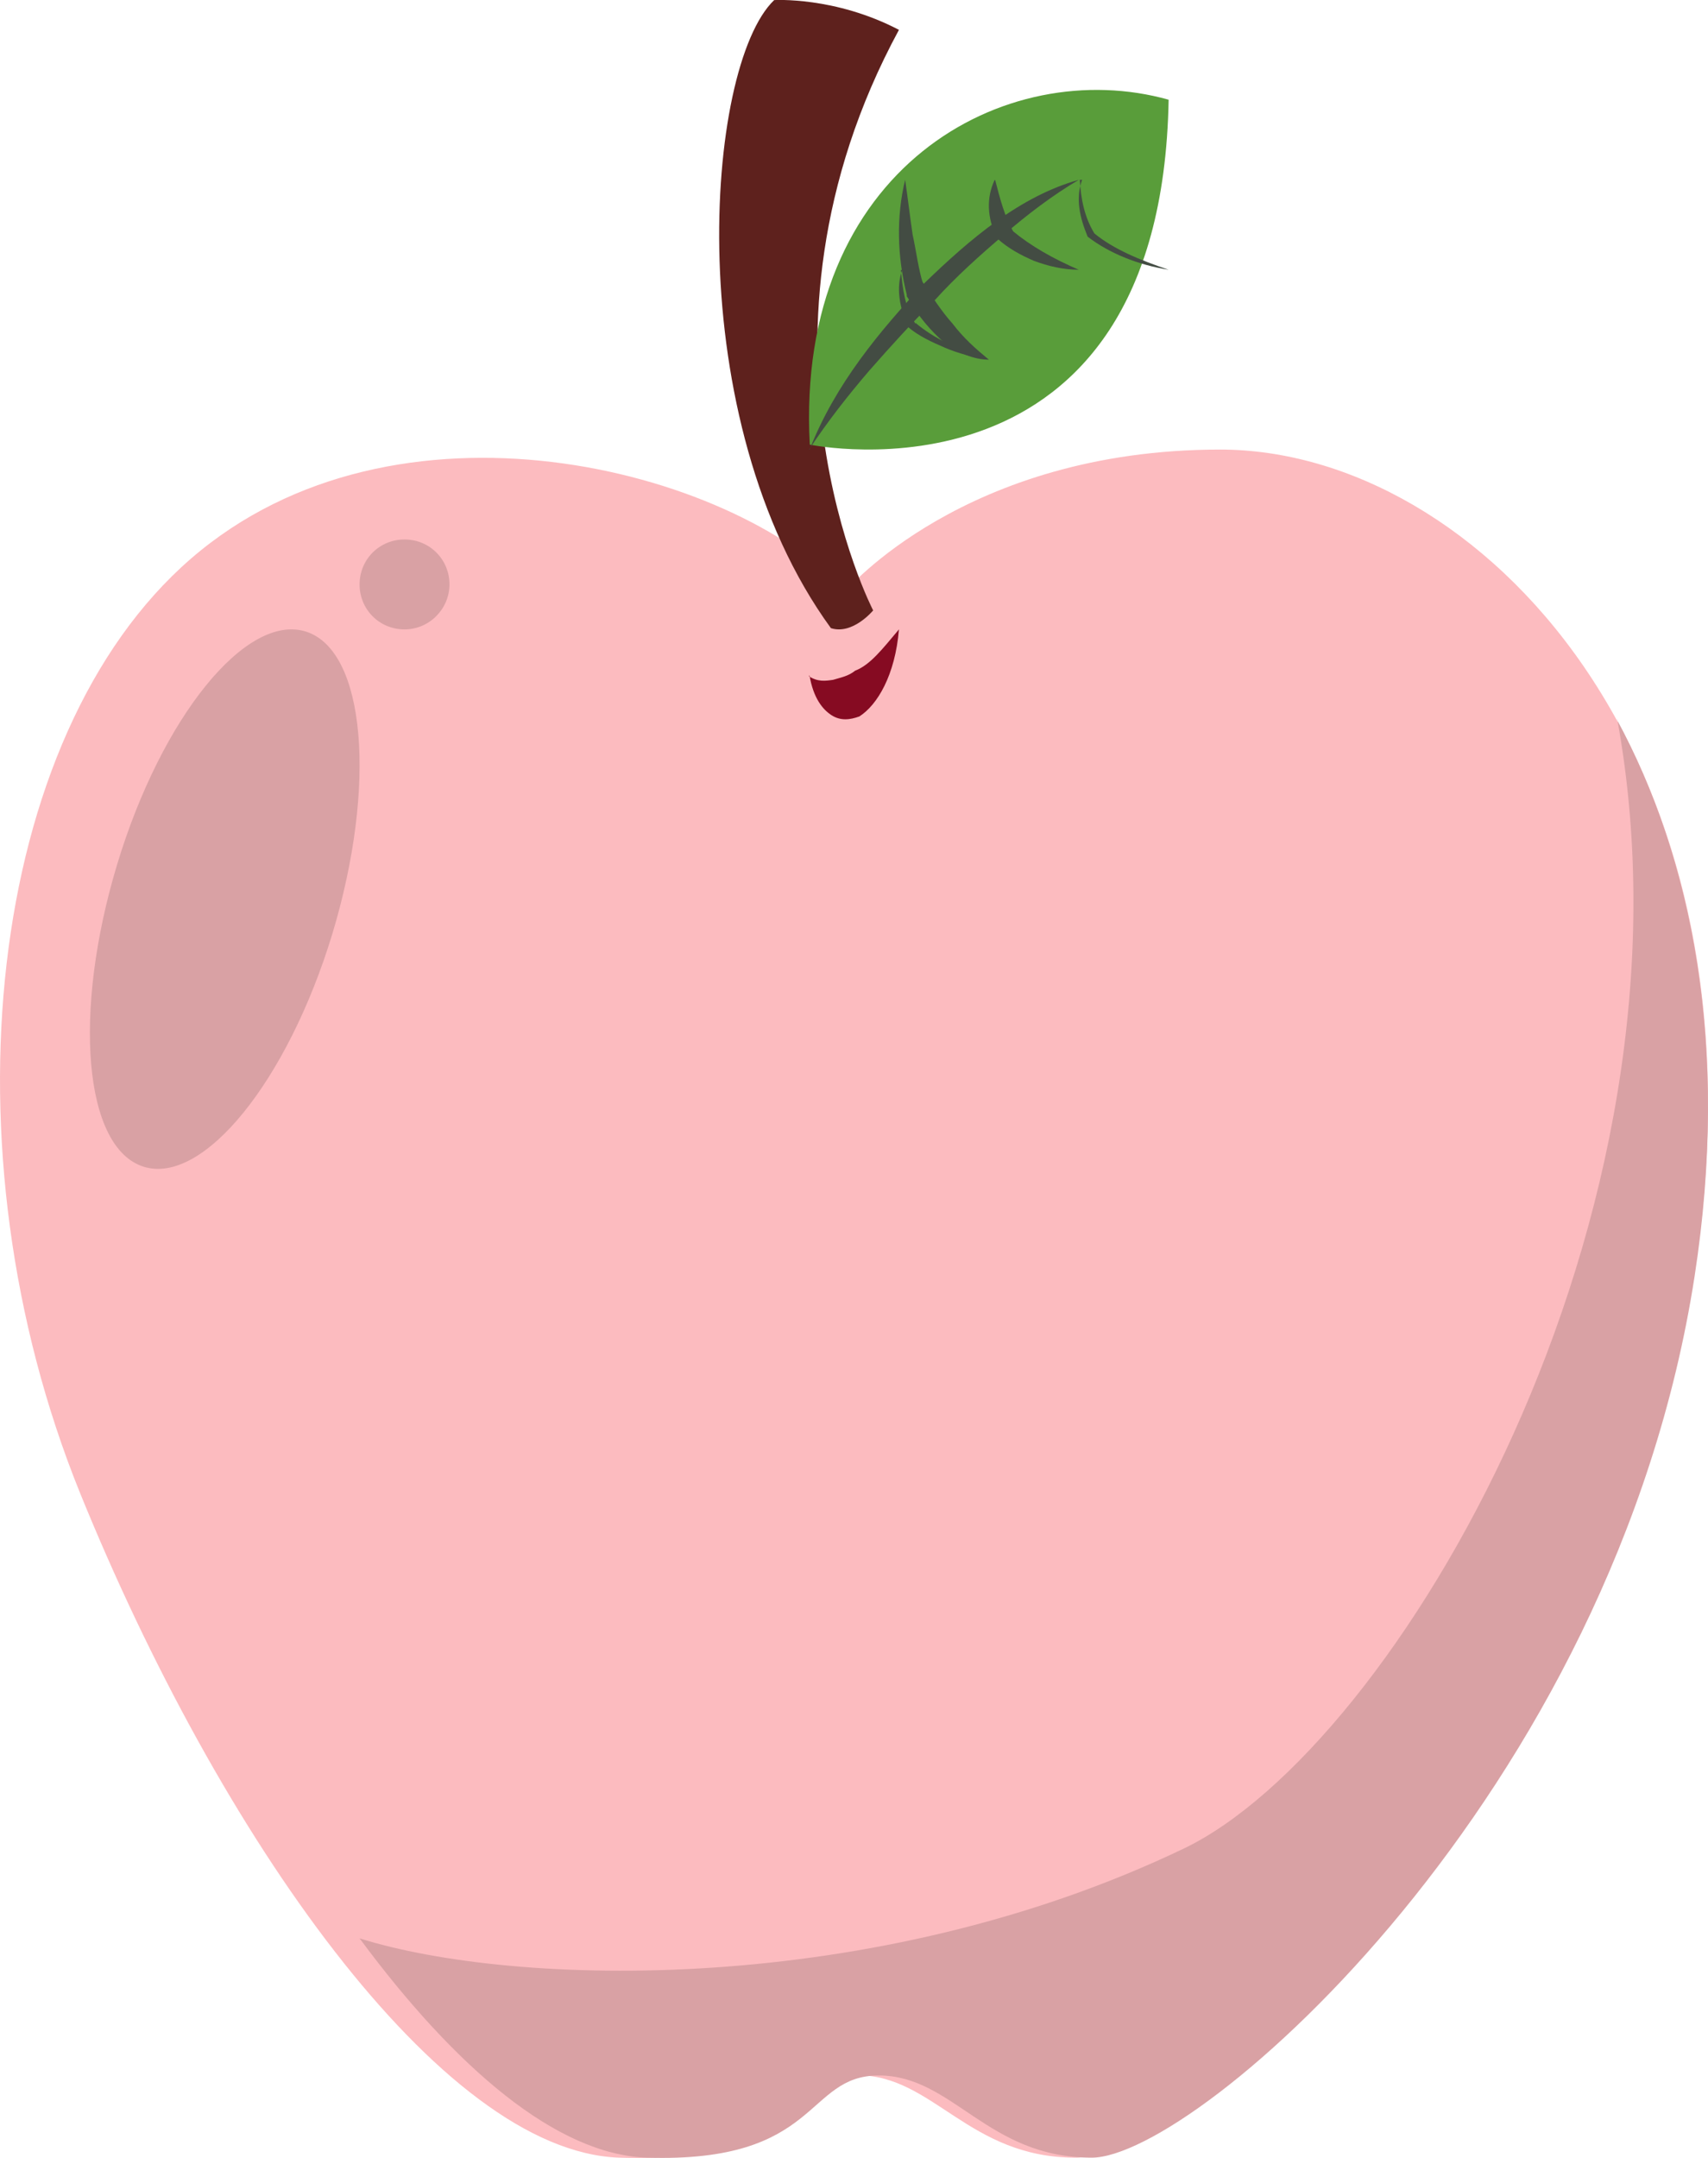
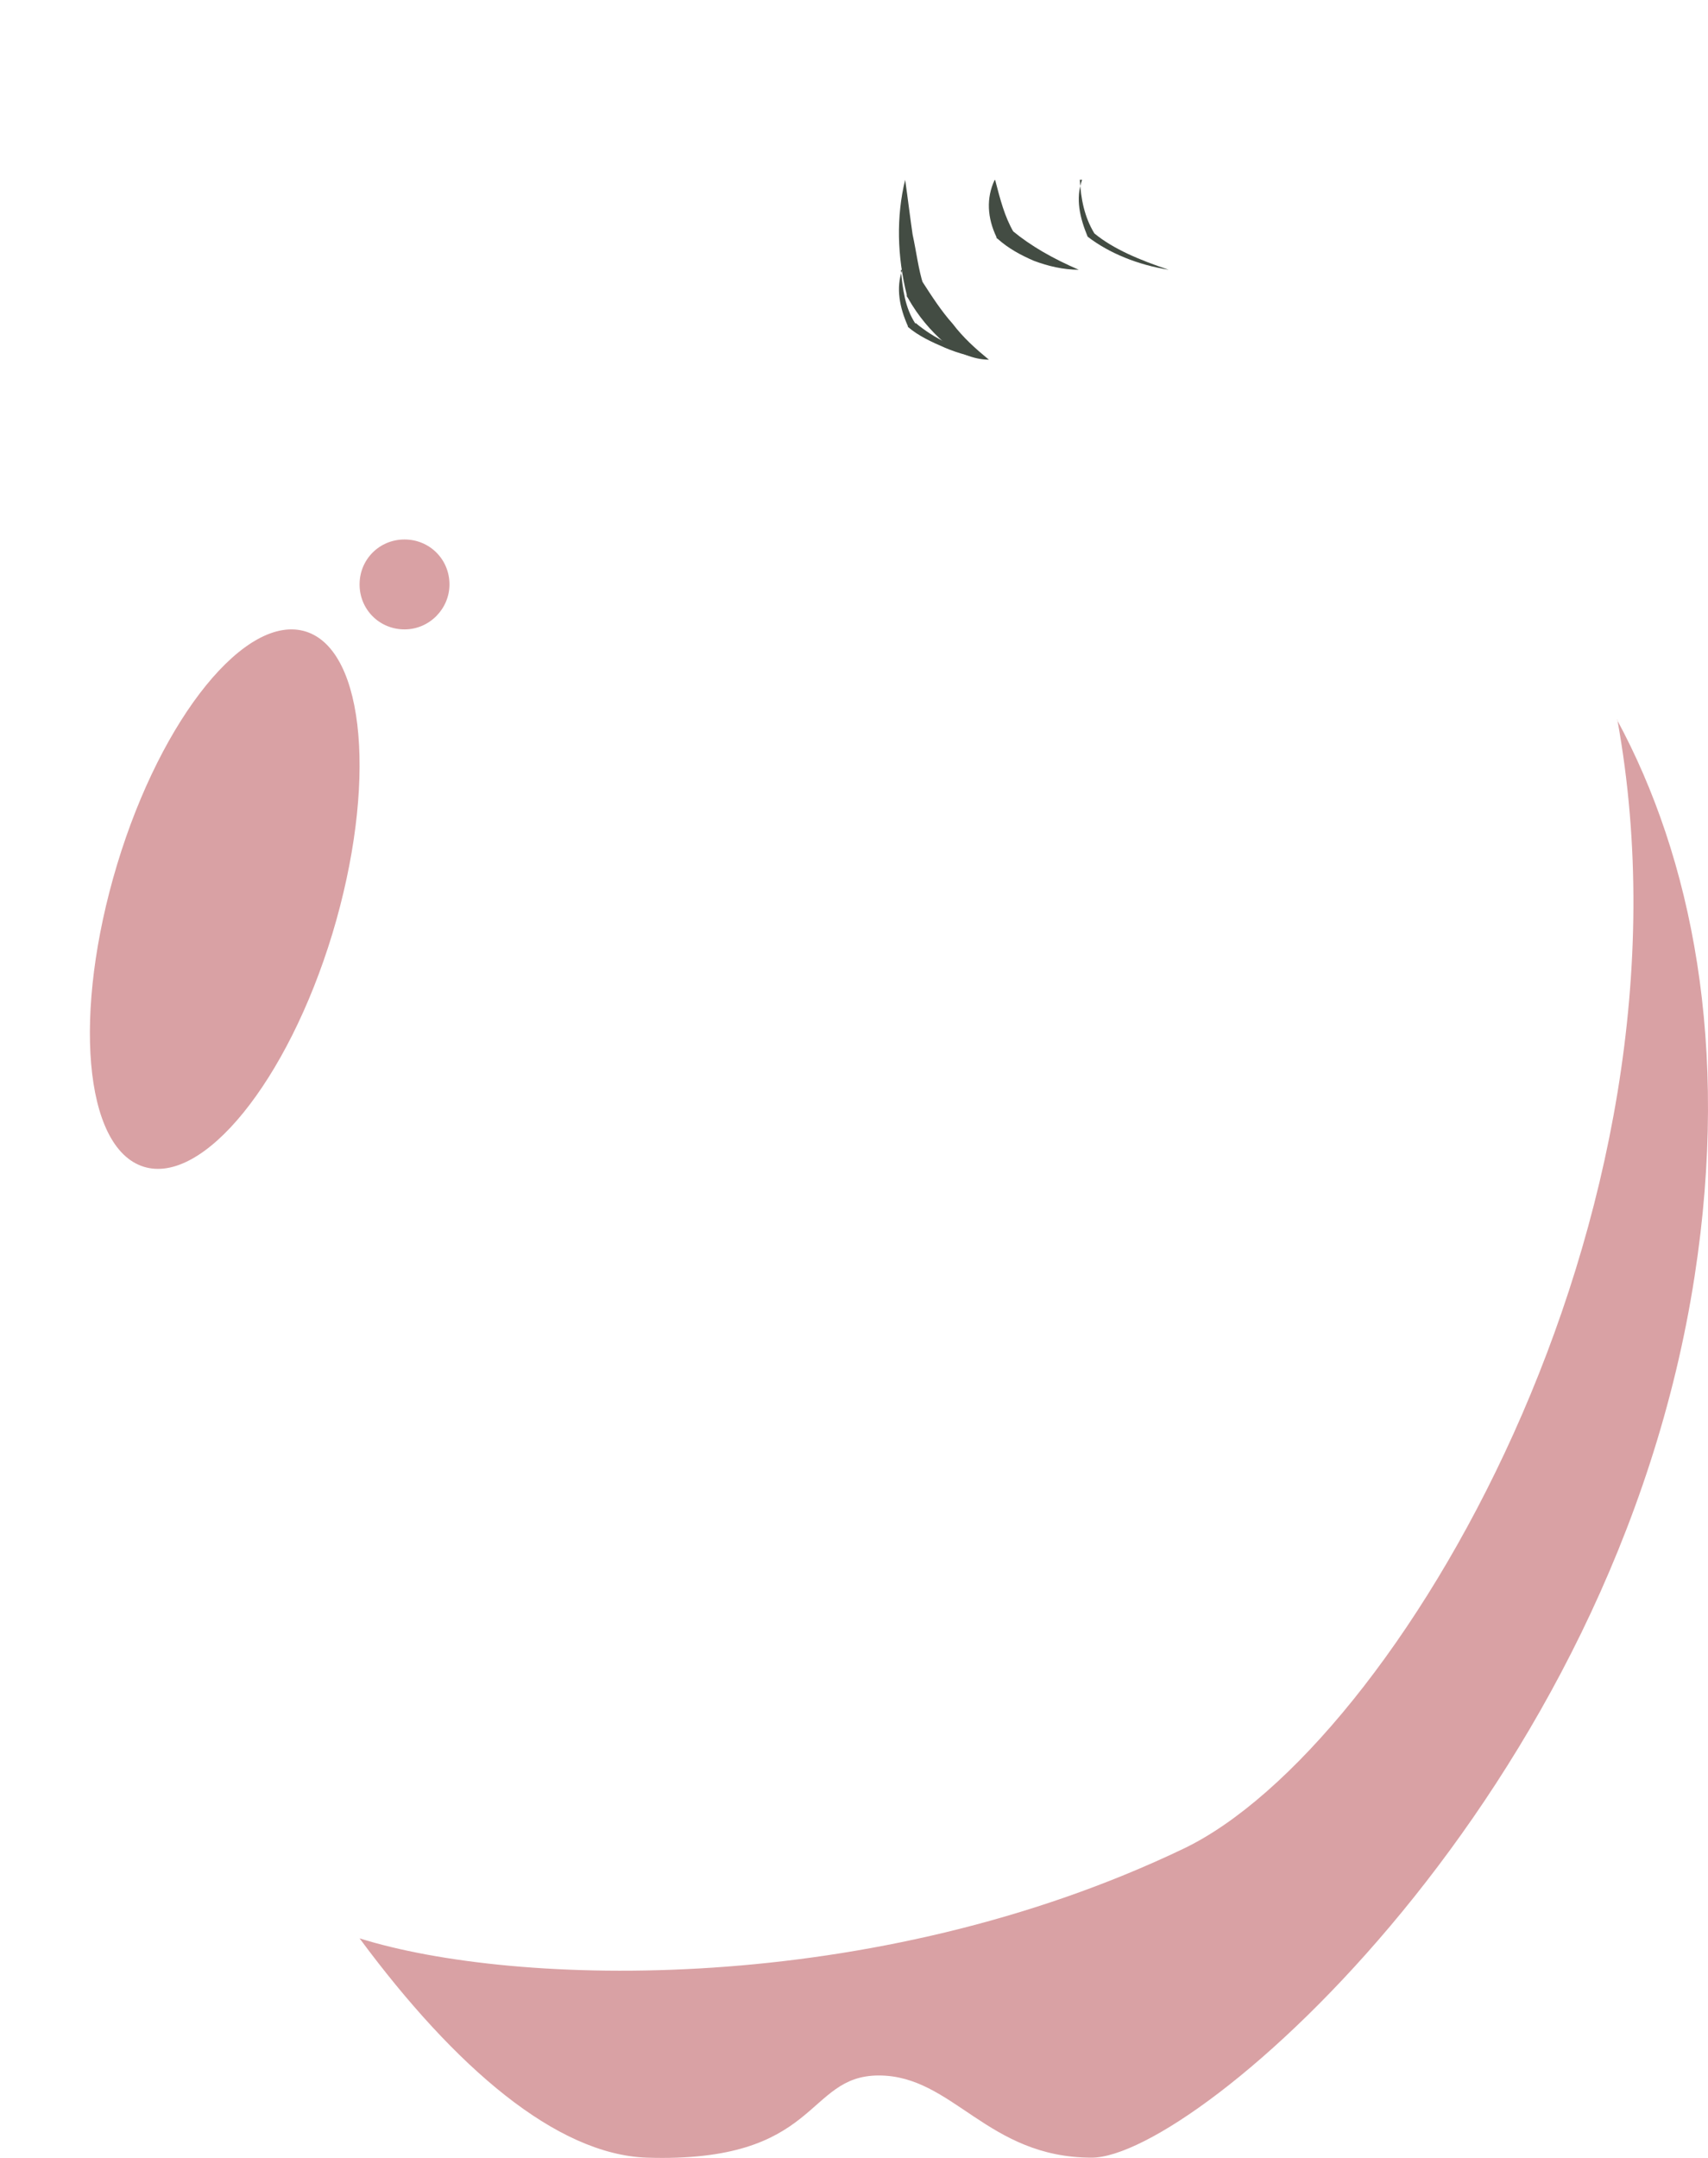
<svg xmlns="http://www.w3.org/2000/svg" width="19" height="24" viewBox="0 0 19 24" fill="none">
-   <path d="M9.417 6.577C8.122 5.194 4.398 4.243 2.122 6.215C-0.153 8.188 -0.654 12.786 0.888 16.599C2.436 20.413 4.899 23.927 6.887 23.997C8.876 24.066 8.689 23.08 9.537 23.08C10.384 23.08 10.771 23.997 11.966 23.997C13.16 23.997 17.932 19.954 18.846 14.168C19.761 8.383 16.417 5 13.574 5C10.731 5 9.403 6.577 9.403 6.577H9.417Z" fill="#FCBBBF" />
-   <path d="M8.612 0.001C7.84 0.74 7.554 4.665 9.243 6.986C9.486 7.064 9.713 6.789 9.713 6.789C9.713 6.789 8.141 3.765 10 0.332C9.287 -0.041 8.612 0.001 8.612 0.001Z" fill="#5E211D" />
-   <path d="M9.008 4.945C9.008 4.945 12.917 5.758 13 1.109C11.191 0.601 8.843 1.867 9.008 4.945Z" fill="#599D3A" />
-   <path d="M9.006 5C9.294 4.267 9.785 3.685 10.276 3.156C10.791 2.657 11.35 2.181 12 2C11.706 2.174 11.429 2.385 11.166 2.612C10.902 2.839 10.638 3.073 10.399 3.338C10.147 3.587 9.908 3.851 9.669 4.123C9.436 4.395 9.209 4.683 9 5H9.006Z" fill="#434C43" />
  <path d="M10.021 3.005C10.043 3.212 10.064 3.419 10.184 3.601V3.591C10.284 3.675 10.411 3.759 10.553 3.823C10.695 3.887 10.844 3.946 11 4C10.83 3.975 10.66 3.931 10.511 3.867C10.362 3.803 10.213 3.734 10.099 3.635V3.626C10.007 3.419 9.965 3.207 10.036 3L10.021 3.005Z" fill="#434C43" />
  <path d="M12.012 2C12.024 2.211 12.062 2.412 12.174 2.596C12.387 2.772 12.687 2.895 13 3C12.662 2.947 12.337 2.816 12.099 2.632C12.012 2.421 11.962 2.211 12.037 2H12.012Z" fill="#434C43" />
  <path d="M10.069 2C10.099 2.209 10.123 2.409 10.152 2.609C10.194 2.8 10.217 3 10.271 3.165L10.259 3.13C10.36 3.287 10.472 3.461 10.597 3.6C10.716 3.757 10.852 3.878 11 4C10.828 4 10.656 3.922 10.502 3.809C10.354 3.678 10.217 3.522 10.099 3.313L10.087 3.296V3.278C9.98 2.852 9.969 2.409 10.069 2Z" fill="#434C43" />
  <path d="M11.071 2.005C11.126 2.214 11.174 2.408 11.276 2.582L11.263 2.567C11.467 2.736 11.713 2.876 12 3C11.829 3 11.659 2.96 11.502 2.901C11.351 2.836 11.215 2.761 11.099 2.657L11.085 2.647V2.637C10.983 2.423 10.969 2.204 11.065 2L11.071 2.005Z" fill="#434C43" />
-   <path d="M9 7.522C9.099 7.586 9.183 7.573 9.267 7.561C9.351 7.535 9.435 7.522 9.513 7.459C9.681 7.395 9.817 7.217 10 7C9.958 7.51 9.759 7.841 9.56 7.968C9.456 8.006 9.351 8.019 9.251 7.955C9.152 7.892 9.047 7.764 9.005 7.51L9 7.522Z" fill="#860B22" />
  <path d="M17.992 8.007C19 13.556 15.514 19.438 13.165 20.561C9.705 22.217 5.724 22.099 4 21.558C5.067 23 6.192 23.962 7.194 23.997C9.132 24.059 8.95 23.083 9.776 23.083C10.602 23.083 10.98 23.997 12.144 23.997C13.309 23.997 17.959 19.965 18.851 14.194C19.247 11.63 18.818 9.538 17.985 8L17.992 8.007Z" fill="#D9A1A4" />
  <path d="M3.697 10.386C3.199 12.025 2.258 13.187 1.595 12.975C0.932 12.763 0.806 11.26 1.303 9.614C1.801 7.968 2.742 6.813 3.405 7.025C4.068 7.237 4.194 8.74 3.697 10.386Z" fill="#D9A1A4" />
  <path d="M5 6.5C5 6.769 4.779 7 4.5 7C4.221 7 4 6.779 4 6.5C4 6.221 4.221 6 4.5 6C4.779 6 5 6.221 5 6.5Z" fill="#D9A1A4" />
</svg>